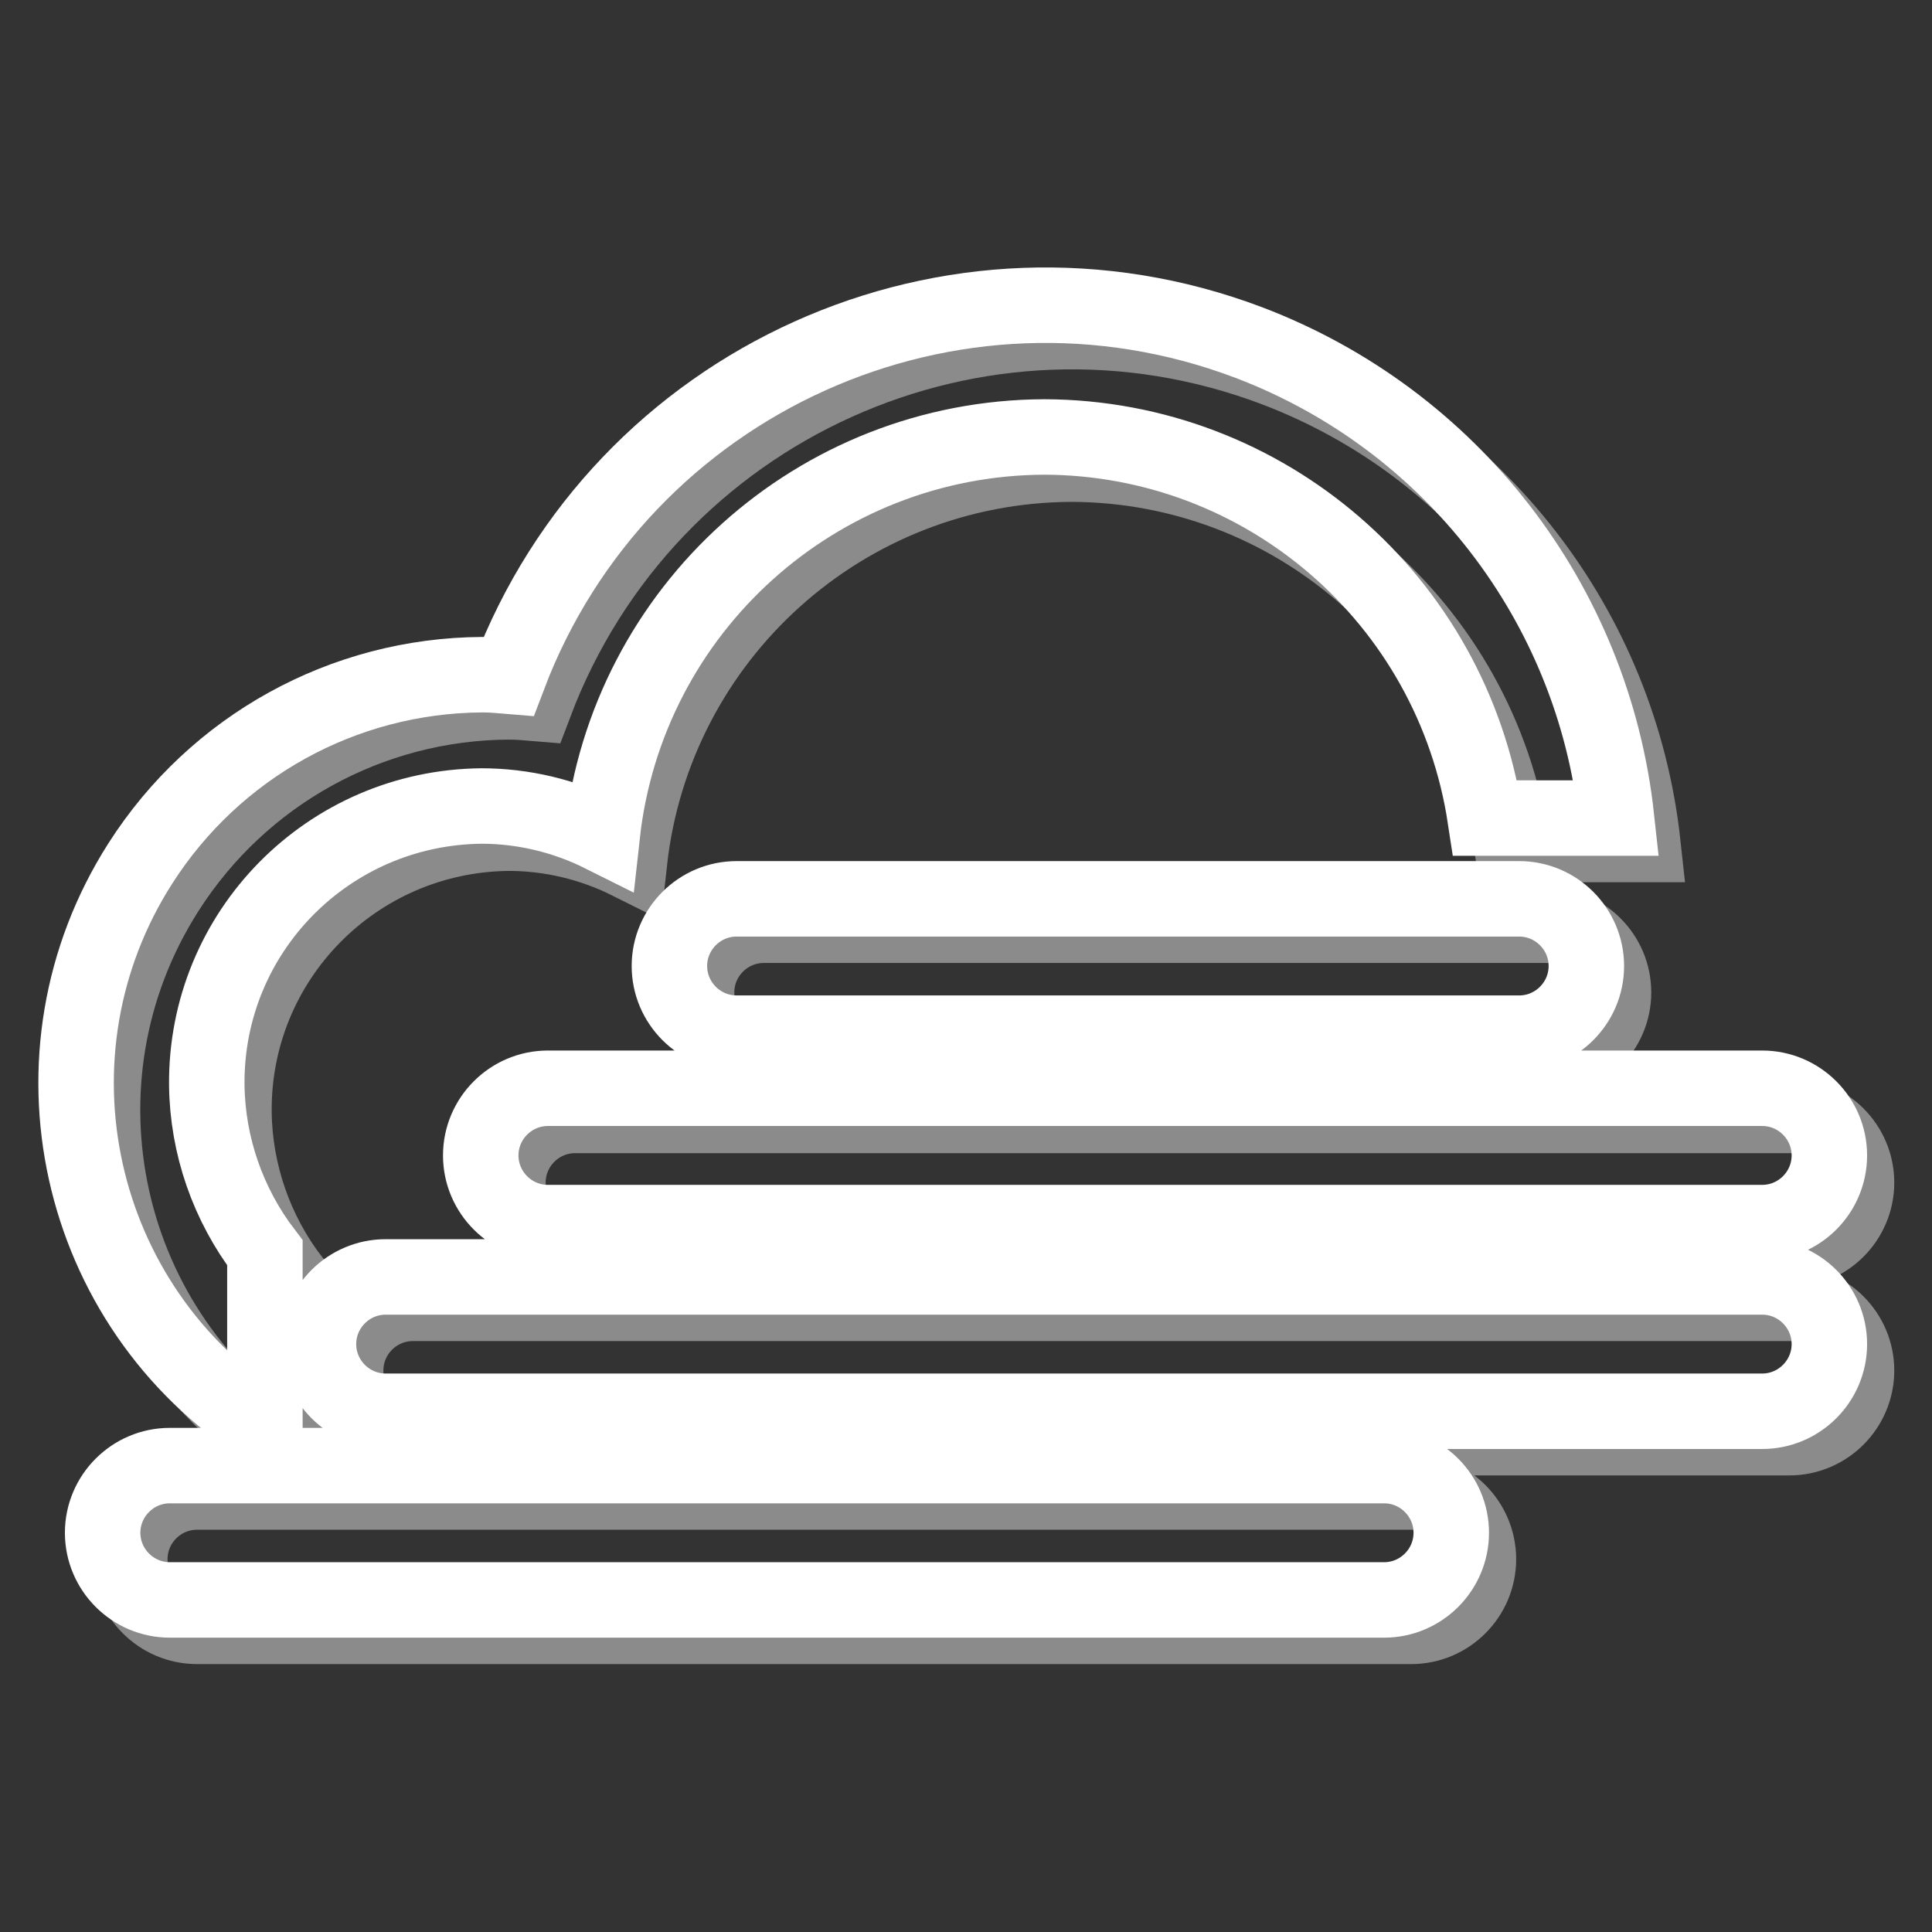
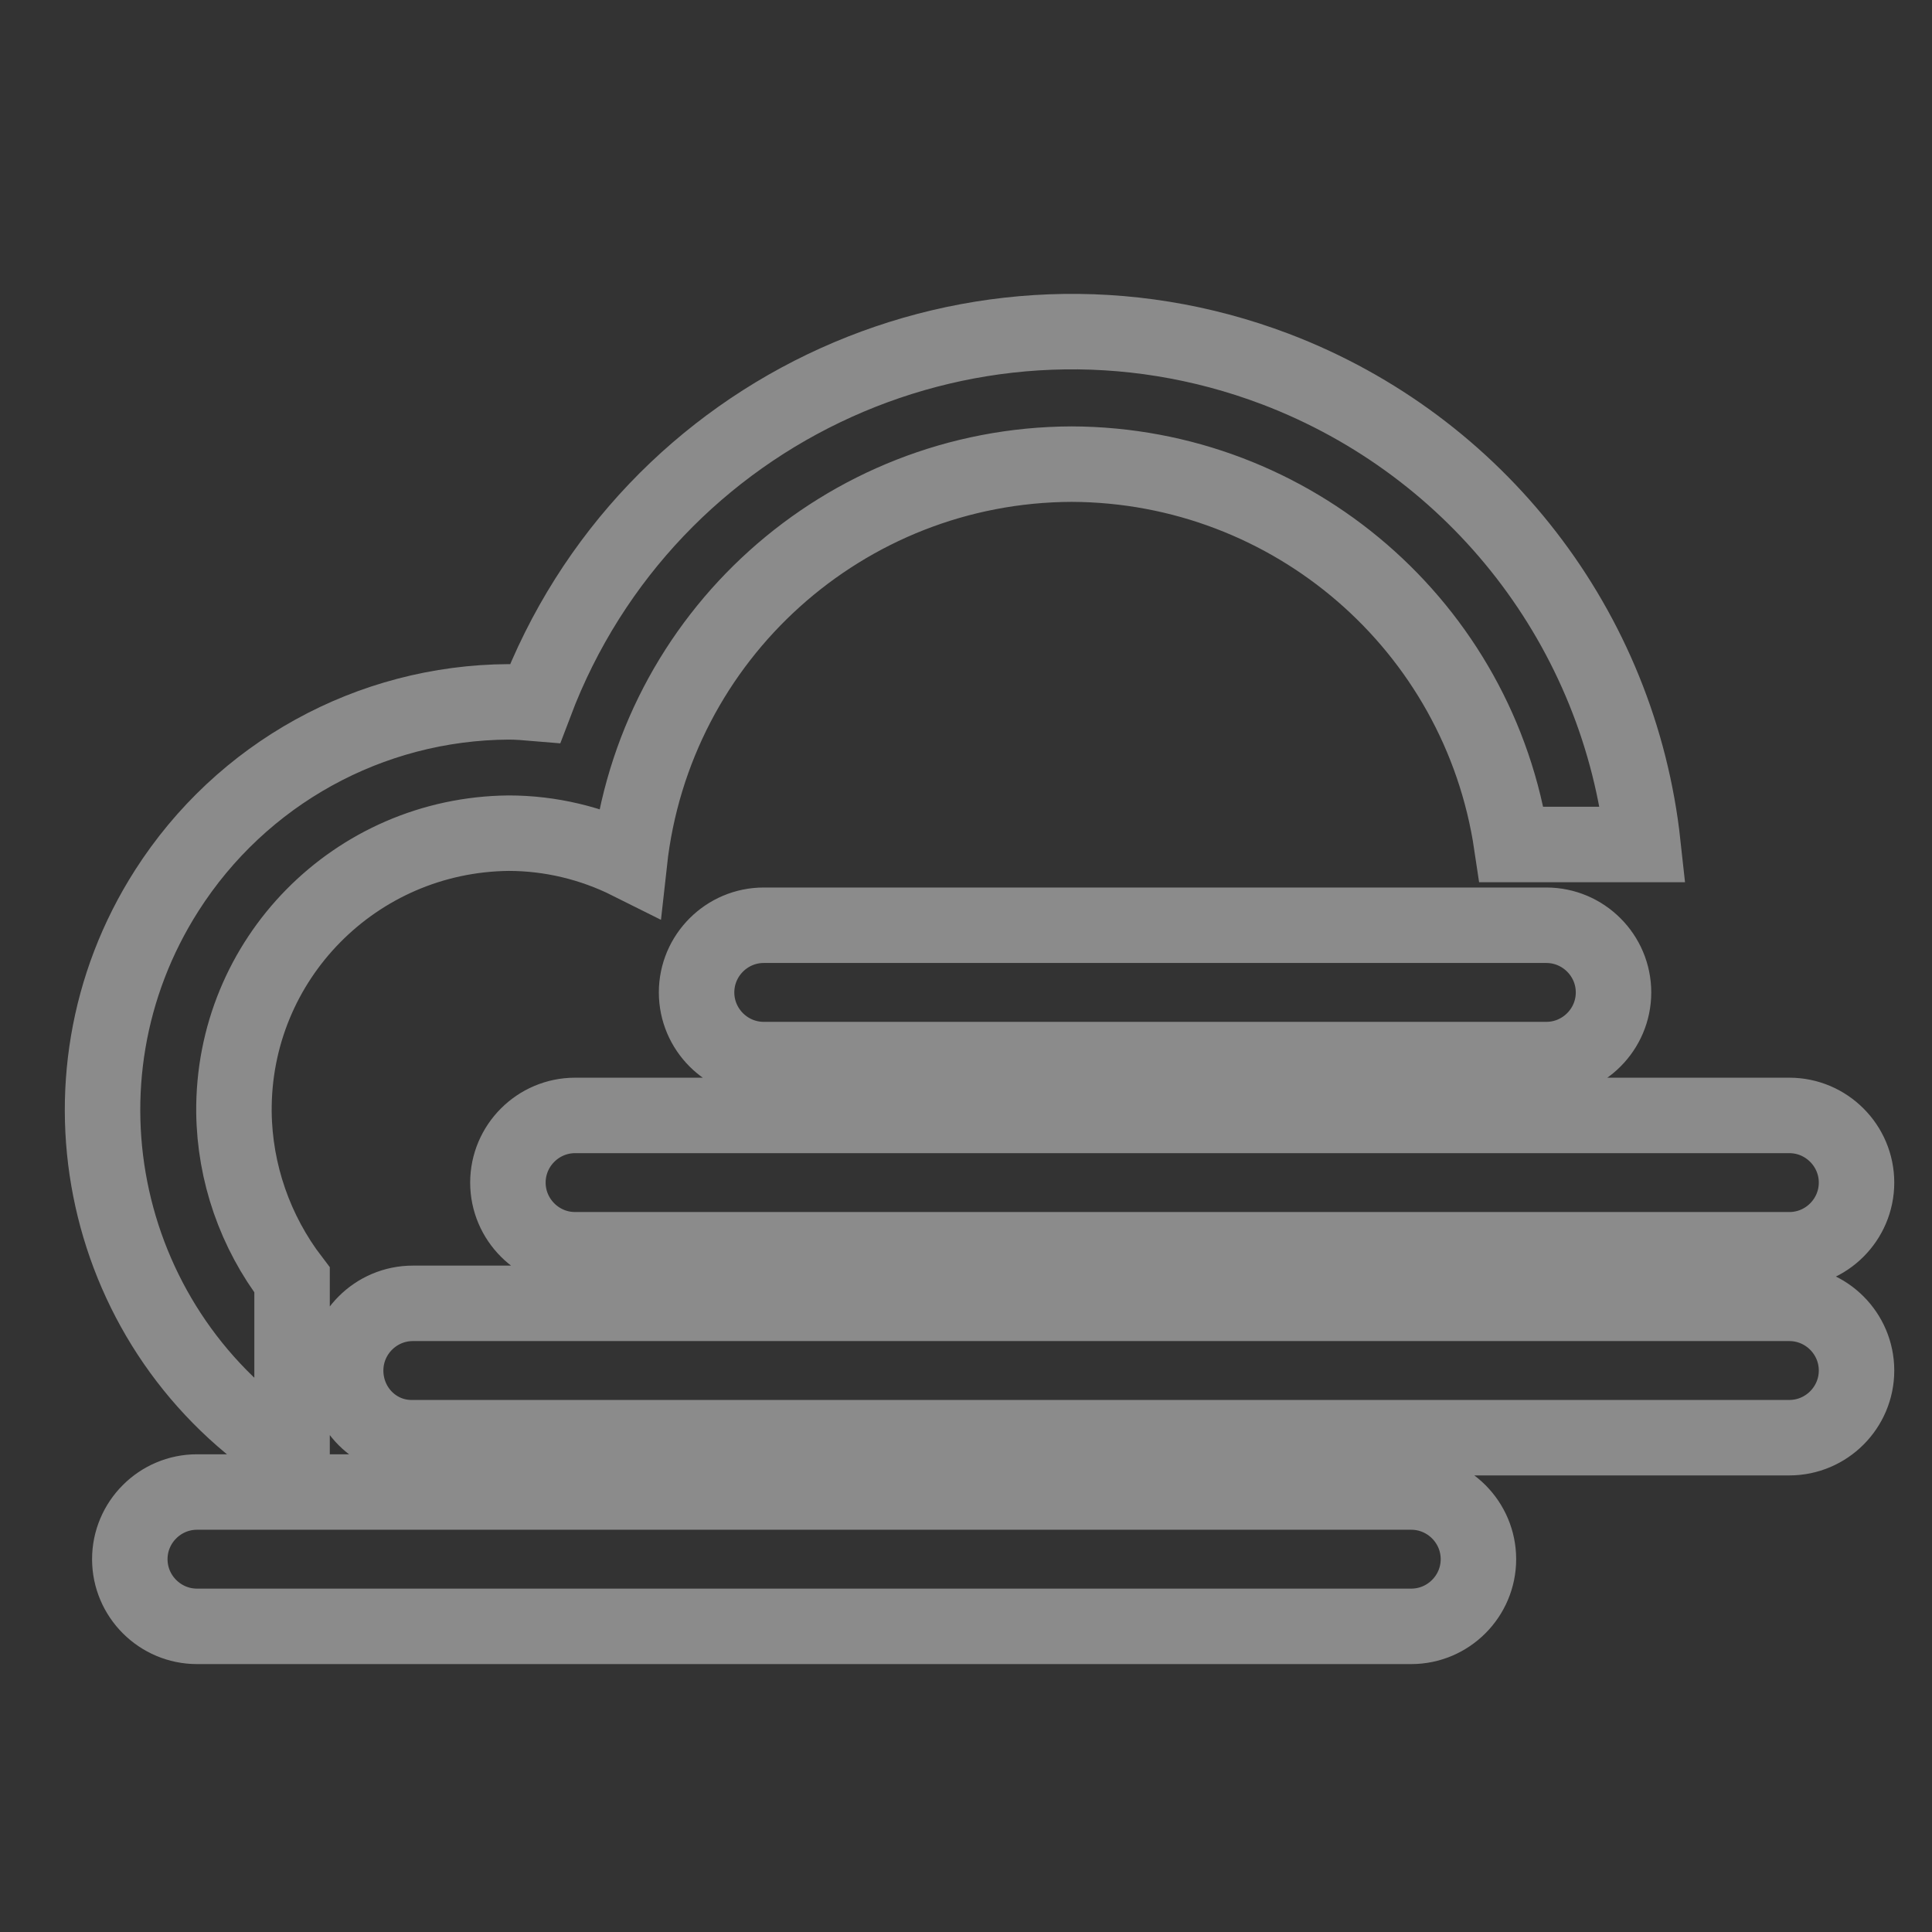
<svg xmlns="http://www.w3.org/2000/svg" version="1.1" x="0px" y="0px" viewBox="0 0 256 256" enable-background="new 0 0 256 256" xml:space="preserve">
  <rect x="0" y="0" width="256" height="256" fill="#333333" stroke="none" />
  <g>
    <path stroke-width="10" fill-opacity="0" stroke="#8b8b8b" d="M237.1,165.6H76.2c-4.9,0-8.9-4-8.9-8.9c0-4.9,4-8.9,8.9-8.9h160.9c4.9,0,8.9,4,8.9,8.9 C246,161.6,242,165.6,237.1,165.6z M204.9,122.6c4.9,0,8.9,4,8.9,8.9c0,4.9-4,8.9-8.9,8.9H101.2c-4.9,0-8.9-4-8.9-8.9 c0-4.9,4-8.9,8.9-8.9H204.9z M142,61.5c-30.1,0.1-55.3,22.8-58.6,52.7c-5-2.5-10.5-3.8-16-3.8c-20.3,0.2-36.6,16.7-36.4,37 c0.1,8,2.8,15.8,7.7,22.2v23.2C13.4,176.7,6,143.2,22.1,118c9.9-15.5,26.9-24.9,45.3-25c1.2,0,2.3,0.1,3.5,0.2 C85.8,53.8,129.7,34,169,48.9c26.8,10.2,45.6,34.5,48.7,63h-17.4C196,83,171.2,61.6,142,61.5L142,61.5z M26.1,197.7H187 c4.9,0,8.9,4,8.9,8.9c0,4.9-4,8.9-8.9,8.9H26.1c-4.9,0-8.9-4-8.9-8.9C17.2,201.7,21.2,197.7,26.1,197.7z M45.8,181.6 c0-4.9,4-8.9,8.9-8.9h182.4c4.9,0,8.9,4,8.9,8.9s-4,8.9-8.9,8.9l0,0H54.7C49.8,190.6,45.8,186.6,45.8,181.6L45.8,181.6z" />
-     <path stroke-width="10" fill-opacity="0" stroke="#ffffff" d="M233.5,162H72.6c-4.9,0-8.9-4-8.9-8.9c0-4.9,4-8.9,8.9-8.9h160.9c4.9,0,8.9,4,8.9,8.9 C242.4,158,238.4,162,233.5,162L233.5,162z M201.3,119.1c4.9,0,8.9,4,8.9,8.9c0,4.9-4,8.9-8.9,8.9l0,0H97.6c-4.9,0-8.9-4-8.9-8.9 c0-4.9,4-8.9,8.9-8.9H201.3z M138.4,57.9c-30.1,0.1-55.3,22.8-58.6,52.7c-5-2.5-10.5-3.8-16-3.8c-20.3,0.2-36.6,16.7-36.4,37 c0.1,8,2.8,15.8,7.7,22.2v23.2c-25.2-16.1-32.6-49.6-16.5-74.8c9.9-15.5,26.9-24.9,45.3-25c1.2,0,2.3,0.1,3.5,0.2 c14.9-39.3,58.8-59.1,98.1-44.2c26.8,10.2,45.6,34.5,48.7,63h-17.4C192.4,79.4,167.6,58,138.4,57.9z M22.5,194.2h160.9 c4.9,0,8.9,4,8.9,8.9c0,4.9-4,8.9-8.9,8.9H22.5c-4.9,0-8.9-4-8.9-8.9C13.6,198.2,17.6,194.2,22.5,194.2z M42.2,178.1 c0-4.9,4-8.9,8.9-8.9h182.4c4.9,0,8.9,4,8.9,8.9c0,4.9-4,8.9-8.9,8.9l0,0H51.1C46.2,187,42.2,183,42.2,178.1L42.2,178.1z" />
  </g>
</svg>